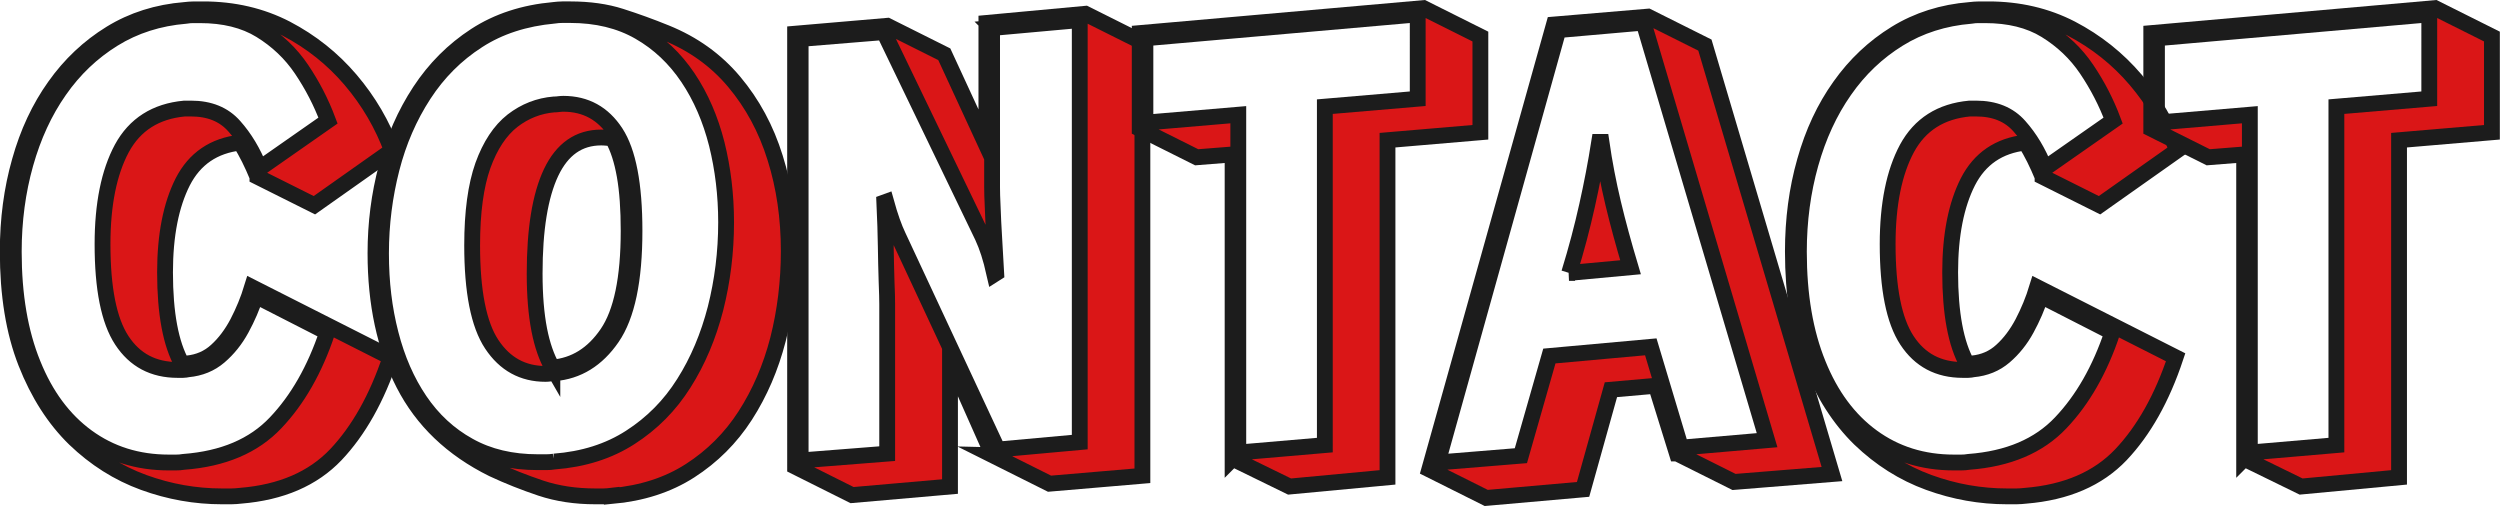
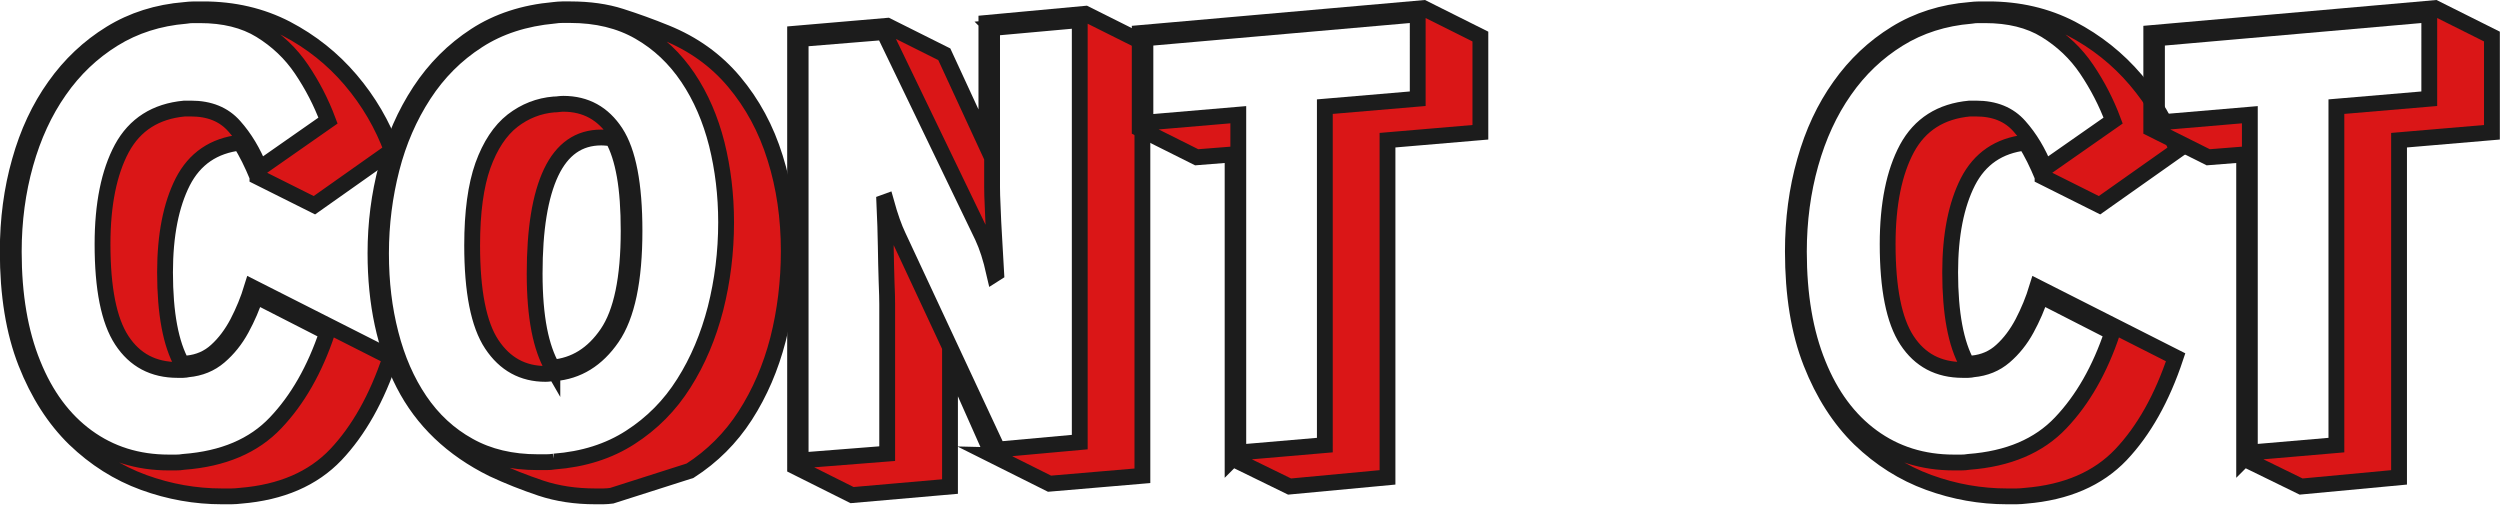
<svg xmlns="http://www.w3.org/2000/svg" id="_レイヤー_2" data-name="レイヤー 2" viewBox="0 0 158 31.98">
  <defs>
    <style>
      .cls-1 {
        fill: #da1617;
        stroke: #1c1c1c;
        stroke-miterlimit: 10;
      }
    </style>
  </defs>
  <g id="_レイヤー_1-2" data-name="レイヤー 1">
    <g>
      <path class="cls-1" d="m16.27,11.17c-.17-.41-.34-.79-.52-1.15s-.37-.7-.56-1.01c-1.68.19-2.89,1.02-3.64,2.48-.74,1.46-1.12,3.37-1.12,5.72,0,2.59.36,4.52,1.08,5.8.07-.02.18-.04.32-.04.72-.07,1.34-.34,1.85-.81.52-.47.96-1.06,1.33-1.76.37-.71.68-1.46.92-2.25l8.75,4.43c-.86,2.59-2.02,4.64-3.46,6.16-1.44,1.51-3.44,2.38-6.01,2.59-.19.02-.39.04-.59.04h-.59c-1.68,0-3.33-.29-4.95-.88-1.62-.59-3.07-1.51-4.36-2.75-1.28-1.25-2.31-2.85-3.08-4.81-.77-1.96-1.15-4.3-1.15-7.04,0-2.02.25-3.92.76-5.71.5-1.79,1.24-3.37,2.21-4.73.97-1.37,2.15-2.48,3.53-3.33,1.38-.85,2.95-1.35,4.7-1.49.19-.02.38-.04.58-.04h.58c1.92,0,3.67.41,5.24,1.22,1.57.82,2.93,1.9,4.07,3.24,1.14,1.34,2.01,2.83,2.61,4.46l-4.9,3.46-3.6-1.8Zm-.11,7.52c-.22.7-.52,1.39-.9,2.09-.38.7-.85,1.28-1.4,1.75-.55.47-1.21.74-1.98.81-.1.02-.2.04-.31.04h-.34c-1.54,0-2.71-.62-3.53-1.87-.82-1.25-1.22-3.28-1.22-6.08,0-2.52.41-4.54,1.22-6.05.82-1.51,2.14-2.35,3.96-2.52h.4c1.18,0,2.09.37,2.75,1.12.66.74,1.19,1.63,1.6,2.66l4.32-3.02c-.43-1.15-.99-2.23-1.67-3.24-.68-1.01-1.55-1.83-2.59-2.47-1.04-.64-2.32-.95-3.83-.95h-.43c-.14,0-.3.01-.47.04-1.7.14-3.23.63-4.57,1.46-1.34.83-2.48,1.91-3.42,3.26-.94,1.34-1.65,2.89-2.14,4.63-.49,1.74-.74,3.59-.74,5.56,0,2.74.4,5.1,1.21,7.09.8,1.99,1.94,3.53,3.42,4.61,1.48,1.08,3.2,1.62,5.17,1.62h.45c.16,0,.32-.01.49-.04,2.5-.19,4.43-1.01,5.81-2.47,1.38-1.45,2.47-3.35,3.26-5.71l-4.5-2.3Z" />
-       <path class="cls-1" d="m38.66,31.33c-.17.02-.34.04-.52.04h-.52c-1.25,0-2.39-.17-3.44-.52-1.04-.35-2.06-.75-3.04-1.21-2.57-1.27-4.45-3.07-5.63-5.38-1.19-2.32-1.78-5.07-1.78-8.26,0-1.87.23-3.69.7-5.45.47-1.76,1.17-3.36,2.11-4.79.94-1.43,2.11-2.6,3.51-3.51,1.4-.91,3.05-1.45,4.95-1.62.19-.02.37-.04.54-.04h.5c1.2,0,2.27.15,3.2.45.94.3,1.88.64,2.84,1.03,1.73.7,3.17,1.73,4.32,3.1s2.02,2.97,2.59,4.81c.58,1.84.86,3.8.86,5.89,0,1.94-.23,3.8-.68,5.58-.46,1.78-1.15,3.38-2.07,4.81-.92,1.43-2.09,2.59-3.49,3.49s-3.05,1.43-4.95,1.6Zm-3.64-2.16c1.85-.14,3.46-.65,4.82-1.53,1.37-.88,2.5-2.02,3.38-3.42.89-1.4,1.55-2.98,2-4.72.44-1.74.67-3.56.67-5.45,0-1.73-.2-3.38-.59-4.95-.4-1.57-1-2.97-1.82-4.19-.82-1.22-1.84-2.19-3.08-2.9-1.24-.71-2.69-1.06-4.37-1.06h-.49c-.16,0-.33.01-.52.04-1.85.17-3.46.69-4.82,1.57-1.37.88-2.51,2.02-3.42,3.42-.91,1.4-1.59,2.96-2.03,4.68-.44,1.72-.67,3.5-.67,5.35s.2,3.5.61,5.09c.41,1.6,1.02,3,1.84,4.21.82,1.21,1.85,2.17,3.1,2.86,1.25.7,2.7,1.04,4.36,1.04h.54c.17,0,.34-.01.5-.04Zm0-5.58c-.1,0-.19,0-.27.02-.08.01-.17.02-.27.02-1.44,0-2.57-.62-3.4-1.87-.83-1.25-1.24-3.34-1.24-6.26,0-2.09.23-3.77.68-5.04.46-1.27,1.08-2.21,1.87-2.83.79-.61,1.67-.95,2.63-1.03.1,0,.19,0,.29-.02.1-.01.19-.02.29-.02,1.42,0,2.52.61,3.31,1.82.79,1.21,1.19,3.28,1.19,6.21,0,3.12-.47,5.37-1.42,6.75-.95,1.38-2.17,2.13-3.65,2.25Zm-.11-.36c1.42-.12,2.57-.84,3.47-2.16.9-1.32,1.35-3.48,1.35-6.48,0-1.37-.08-2.53-.25-3.49-.17-.96-.42-1.74-.76-2.34-.12-.02-.24-.04-.36-.05-.12-.01-.24-.02-.36-.02-1.42,0-2.47.74-3.17,2.21-.7,1.48-1.04,3.61-1.04,6.39,0,1.39.1,2.57.29,3.55.19.97.47,1.77.83,2.39Z" />
+       <path class="cls-1" d="m38.66,31.33c-.17.02-.34.04-.52.04h-.52c-1.25,0-2.39-.17-3.44-.52-1.04-.35-2.06-.75-3.04-1.21-2.57-1.27-4.45-3.07-5.63-5.38-1.19-2.32-1.78-5.07-1.78-8.26,0-1.87.23-3.69.7-5.45.47-1.76,1.17-3.36,2.11-4.79.94-1.43,2.11-2.6,3.51-3.51,1.4-.91,3.05-1.45,4.95-1.62.19-.02.37-.04.54-.04h.5c1.2,0,2.27.15,3.2.45.94.3,1.88.64,2.84,1.03,1.73.7,3.17,1.73,4.32,3.1s2.02,2.97,2.59,4.81c.58,1.84.86,3.8.86,5.89,0,1.94-.23,3.8-.68,5.58-.46,1.78-1.15,3.38-2.07,4.81-.92,1.43-2.09,2.59-3.49,3.49Zm-3.64-2.16c1.85-.14,3.46-.65,4.82-1.53,1.37-.88,2.5-2.02,3.38-3.42.89-1.4,1.55-2.98,2-4.72.44-1.74.67-3.56.67-5.45,0-1.73-.2-3.38-.59-4.95-.4-1.57-1-2.97-1.82-4.19-.82-1.22-1.84-2.19-3.08-2.9-1.24-.71-2.69-1.06-4.37-1.06h-.49c-.16,0-.33.01-.52.04-1.85.17-3.46.69-4.82,1.57-1.37.88-2.51,2.02-3.42,3.42-.91,1.4-1.59,2.96-2.03,4.68-.44,1.72-.67,3.5-.67,5.35s.2,3.5.61,5.09c.41,1.6,1.02,3,1.84,4.21.82,1.21,1.85,2.17,3.1,2.86,1.25.7,2.7,1.04,4.36,1.04h.54c.17,0,.34-.01.5-.04Zm0-5.58c-.1,0-.19,0-.27.02-.08.01-.17.02-.27.02-1.44,0-2.57-.62-3.4-1.87-.83-1.25-1.24-3.34-1.24-6.26,0-2.09.23-3.77.68-5.04.46-1.27,1.08-2.21,1.87-2.83.79-.61,1.67-.95,2.63-1.03.1,0,.19,0,.29-.02.1-.01.19-.02.29-.02,1.42,0,2.52.61,3.31,1.82.79,1.21,1.19,3.28,1.19,6.21,0,3.12-.47,5.37-1.42,6.75-.95,1.38-2.17,2.13-3.65,2.25Zm-.11-.36c1.42-.12,2.57-.84,3.47-2.16.9-1.32,1.35-3.48,1.35-6.48,0-1.37-.08-2.53-.25-3.49-.17-.96-.42-1.74-.76-2.34-.12-.02-.24-.04-.36-.05-.12-.01-.24-.02-.36-.02-1.42,0-2.47.74-3.17,2.21-.7,1.48-1.04,3.61-1.04,6.39,0,1.39.1,2.57.29,3.55.19.97.47,1.77.83,2.39Z" />
      <path class="cls-1" d="m62.74,28.77l-2.7-6.08v8.06l-6.19.54-3.6-1.8V2.13l5.83-.5,3.6,1.8,2.66,5.76V1.45l6.26-.58,3.6,1.8v27.4l-5.87.5-3.6-1.8Zm-.04-27v10.08c0,.26.01.69.04,1.28.02.59.05,1.2.09,1.84.04.64.08,1.4.13,2.29l-.11.07c-.12-.53-.24-.98-.36-1.35-.12-.37-.25-.71-.4-1.03l-6.23-12.92-5.26.43v26.64l5.47-.43v-9.43c0-.29-.01-.78-.04-1.48-.02-.7-.04-1.43-.05-2.2-.01-.77-.04-1.69-.09-2.77l.11-.04c.26.94.52,1.66.76,2.16l6.3,13.5,5.18-.47V1.27l-5.54.5Z" />
      <path class="cls-1" d="m77.9,28.99V9.76l-2.27.18-3.6-1.8V2.09l17.93-1.58,3.6,1.8v6.05l-5.87.5v21.31l-6.19.58-3.6-1.76Zm11.7-22.75V.91l-17.21,1.51v5.33l5.87-.5v21.35l5.47-.47V6.74l5.87-.5Z" />
-       <path class="cls-1" d="m105.98,28.66l-1.33-4.28-2.84.25-1.76,6.3-6.12.54-3.6-1.8,7.88-28.12,5.94-.5,3.6,1.8,8.03,27.11-6.19.5-3.6-1.8Zm-7.49-26.75l-7.63,27.32,5.26-.43,1.8-6.3,6.41-.58,1.91,6.37,5.44-.47-7.81-26.39-5.36.47Zm.68,15.34c.46-1.49.83-2.9,1.13-4.25.3-1.34.56-2.69.77-4.03h.14c.19,1.32.44,2.61.74,3.87.3,1.26.67,2.61,1.1,4.05l-3.89.36Z" />
      <path class="cls-1" d="m129.09,11.17c-.17-.41-.34-.79-.52-1.15s-.37-.7-.56-1.01c-1.68.19-2.89,1.02-3.64,2.48-.74,1.46-1.12,3.37-1.12,5.72,0,2.59.36,4.52,1.08,5.8.07-.02.18-.04.32-.04.72-.07,1.34-.34,1.85-.81.52-.47.96-1.06,1.33-1.76.37-.71.68-1.46.92-2.25l8.75,4.43c-.86,2.59-2.02,4.64-3.46,6.16-1.44,1.51-3.44,2.38-6.01,2.59-.19.02-.39.04-.59.04h-.59c-1.68,0-3.33-.29-4.95-.88-1.62-.59-3.07-1.51-4.36-2.75-1.28-1.25-2.31-2.85-3.08-4.81-.77-1.96-1.15-4.3-1.15-7.04,0-2.02.25-3.92.76-5.71.5-1.79,1.24-3.37,2.21-4.73.97-1.37,2.15-2.48,3.53-3.33,1.38-.85,2.95-1.35,4.7-1.49.19-.02.38-.04.58-.04h.58c1.92,0,3.67.41,5.24,1.22,1.57.82,2.93,1.9,4.07,3.24,1.14,1.34,2.01,2.83,2.61,4.46l-4.9,3.46-3.6-1.8Zm-.11,7.52c-.22.7-.52,1.39-.9,2.09-.38.7-.85,1.28-1.4,1.75-.55.47-1.21.74-1.98.81-.1.02-.2.04-.31.04h-.34c-1.54,0-2.71-.62-3.53-1.87-.82-1.25-1.22-3.28-1.22-6.08,0-2.52.41-4.54,1.22-6.05.82-1.51,2.14-2.35,3.96-2.52h.4c1.18,0,2.09.37,2.75,1.12.66.74,1.19,1.63,1.6,2.66l4.32-3.02c-.43-1.15-.99-2.23-1.67-3.24-.68-1.01-1.55-1.83-2.59-2.47-1.04-.64-2.32-.95-3.83-.95h-.43c-.14,0-.3.01-.47.04-1.7.14-3.23.63-4.57,1.46-1.34.83-2.48,1.91-3.42,3.26-.94,1.34-1.65,2.89-2.14,4.63-.49,1.74-.74,3.59-.74,5.56,0,2.74.4,5.1,1.21,7.09.8,1.99,1.94,3.53,3.42,4.61,1.48,1.08,3.2,1.62,5.17,1.62h.45c.16,0,.32-.01.49-.04,2.5-.19,4.43-1.01,5.81-2.47,1.38-1.45,2.47-3.35,3.26-5.71l-4.5-2.3Z" />
      <path class="cls-1" d="m141.83,28.99V9.76l-2.27.18-3.6-1.8V2.09l17.93-1.58,3.6,1.8v6.05l-5.87.5v21.31l-6.19.58-3.6-1.76Zm11.7-22.75V.91l-17.21,1.51v5.33l5.87-.5v21.35l5.47-.47V6.74l5.87-.5Z" />
    </g>
  </g>
</svg>